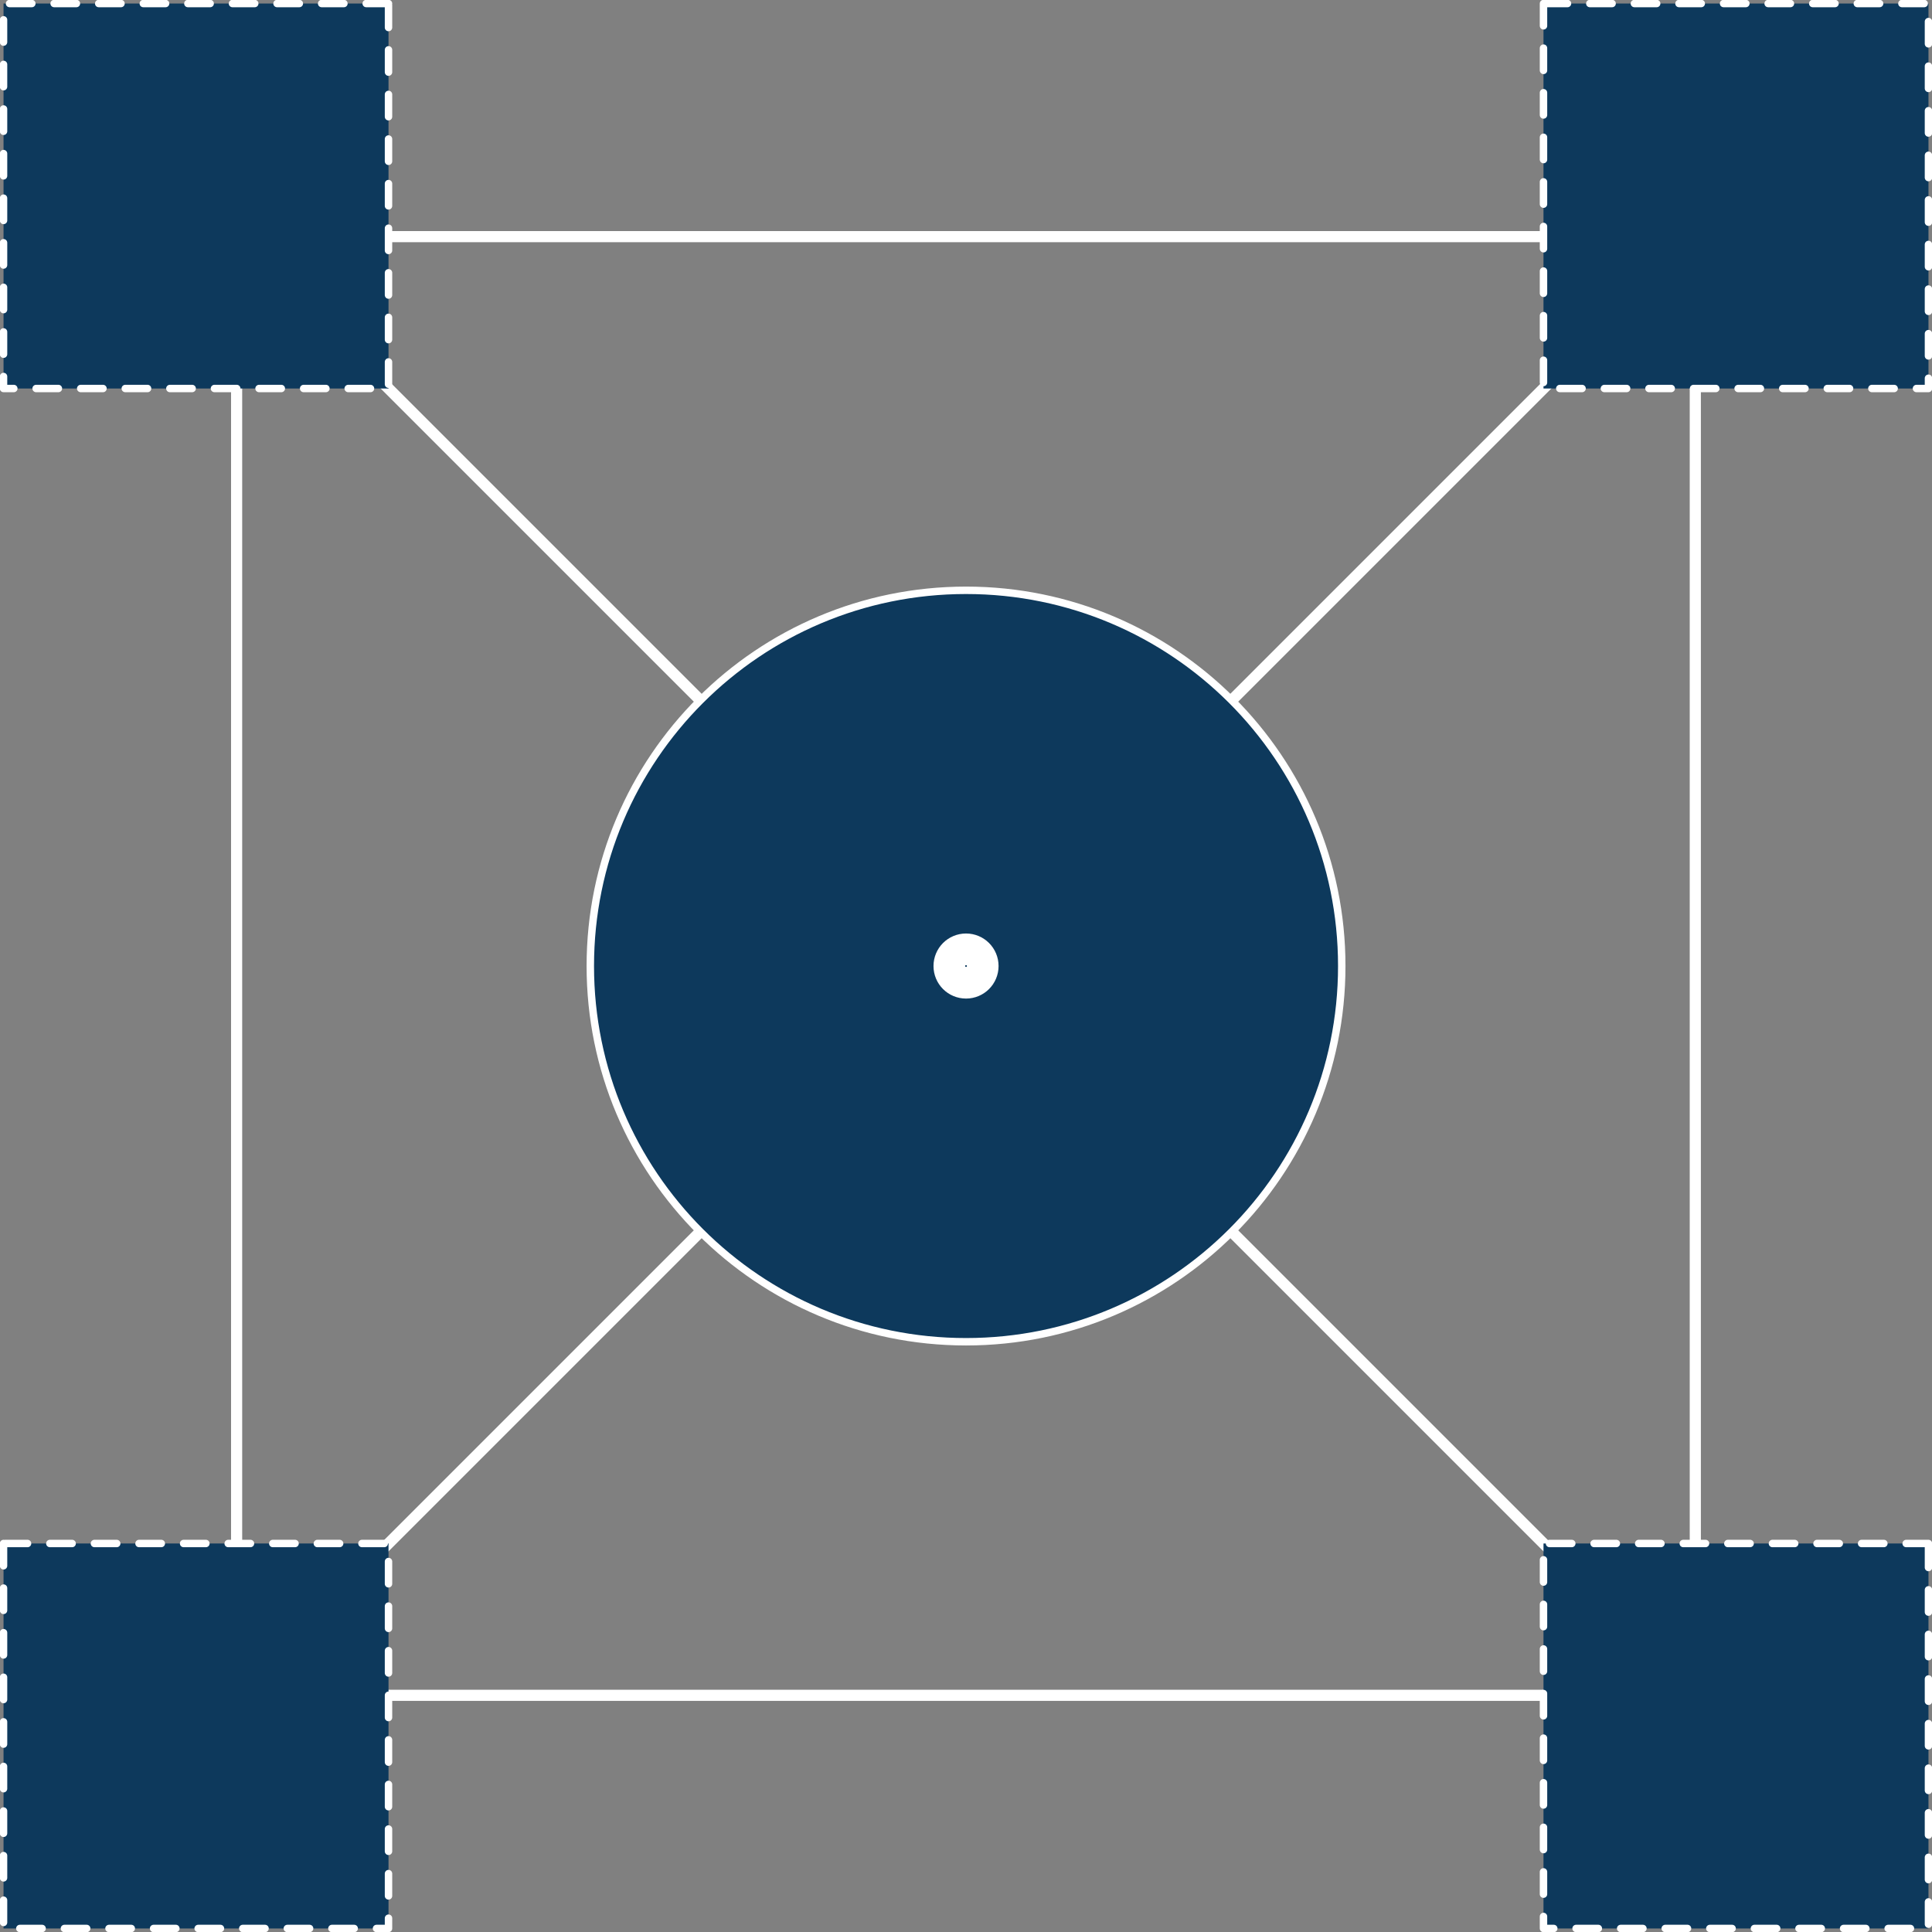
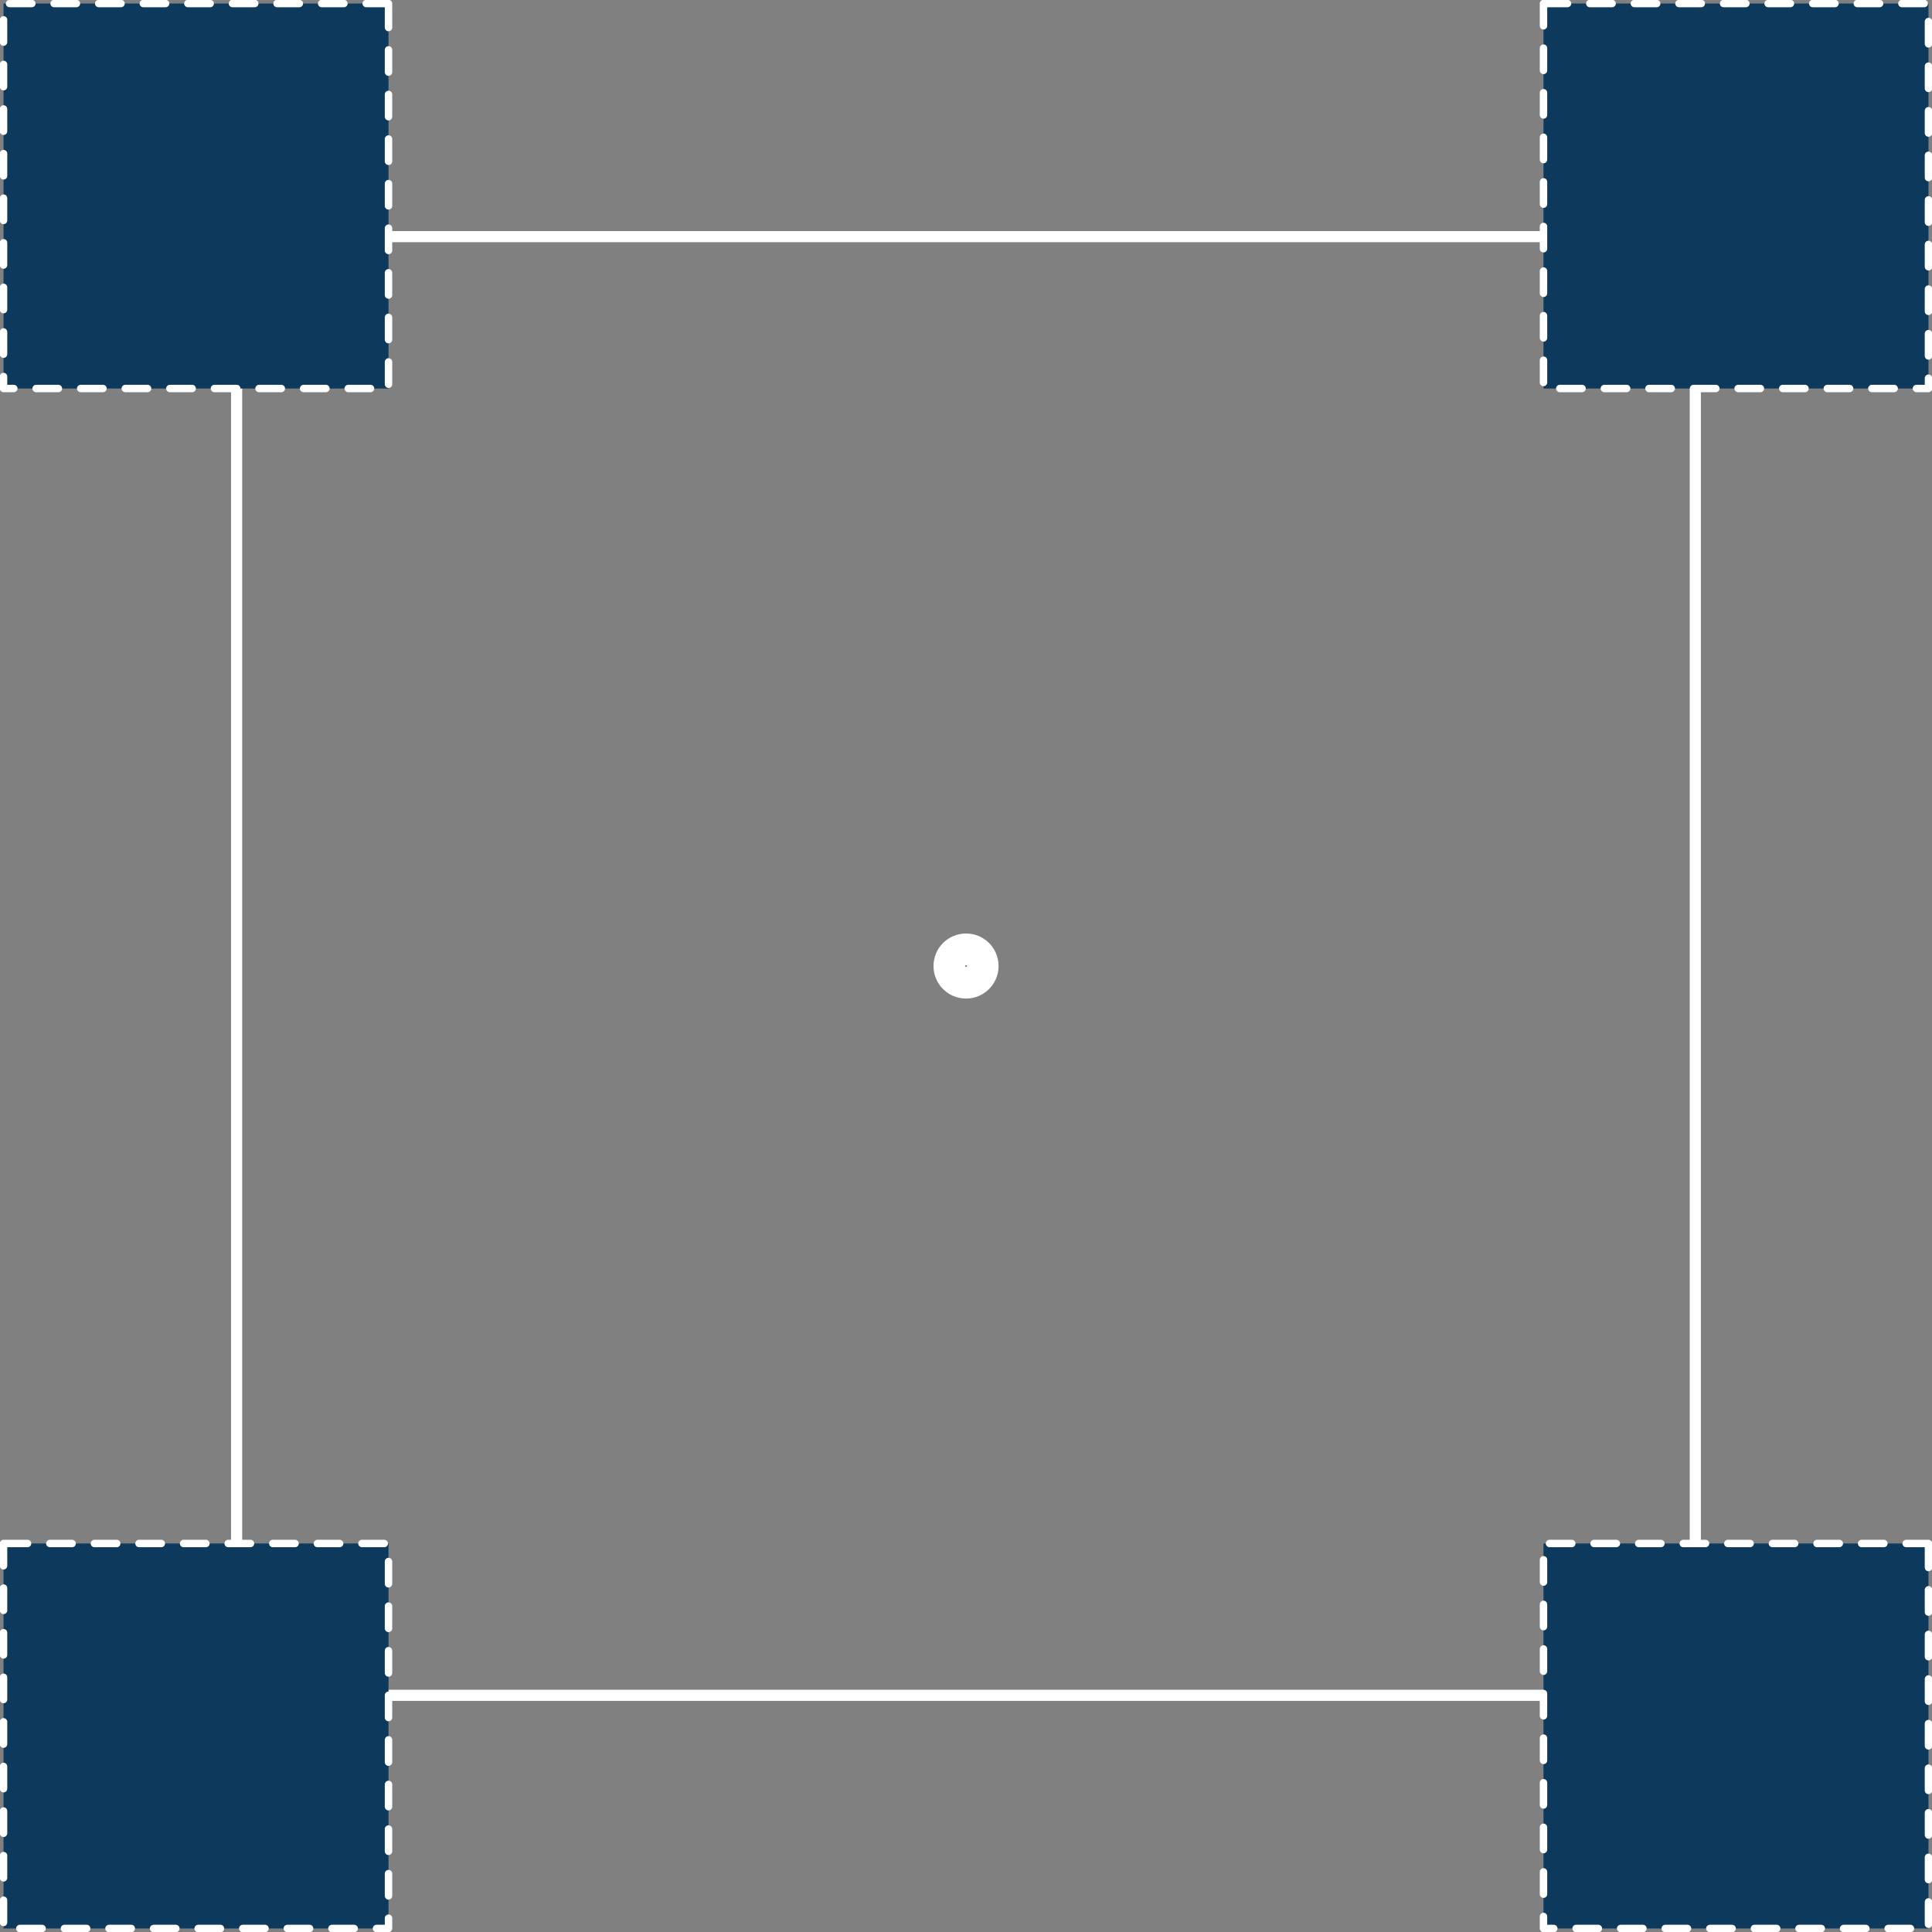
<svg xmlns="http://www.w3.org/2000/svg" width="260" height="260" viewBox="0 0 260 260" fill="none">
  <rect x="0" y="0" width="260" height="260" fill="#808080" stroke="none" />
  <g clip-path="url(#clip0_1097_2744)">
    <path d="M228.147 31.843H31.843V228.148H228.147V31.843Z" stroke="white" stroke-width="1.5" stroke-linecap="round" stroke-linejoin="round" />
-     <path d="M31.843 31.843L228.157 228.157" stroke="white" stroke-width="1.5" stroke-linecap="round" stroke-linejoin="round" />
-     <path d="M31.843 228.157L228.157 31.843" stroke="white" stroke-width="1.5" stroke-linecap="round" stroke-linejoin="round" />
    <path d="M52.284 0.475H0.476V52.283H52.284V0.475Z" fill="#0D395C" stroke="white" stroke-linecap="round" stroke-linejoin="round" stroke-dasharray="3 3" />
    <path d="M259.525 207.717H207.717V259.525H259.525V207.717Z" fill="#0D395C" stroke="white" stroke-linecap="round" stroke-linejoin="round" stroke-dasharray="3 3" />
    <path d="M0.476 207.717L0.476 259.525H52.284V207.717H0.476Z" fill="#0D395C" stroke="white" stroke-linecap="round" stroke-linejoin="round" stroke-dasharray="3 3" />
    <path d="M207.717 0.475V52.283H259.525V0.475H207.717Z" fill="#0D395C" stroke="white" stroke-linecap="round" stroke-linejoin="round" stroke-dasharray="3 3" />
-     <path d="M130.005 180.568C157.93 180.568 180.568 157.93 180.568 130.005C180.568 102.079 157.93 79.441 130.005 79.441C102.079 79.441 79.441 102.079 79.441 130.005C79.441 157.93 102.079 180.568 130.005 180.568Z" fill="#0D395C" stroke="white" stroke-linecap="round" stroke-linejoin="round" />
    <path d="M132.133 130.005C132.133 131.183 131.183 132.133 130.005 132.133C128.826 132.133 127.876 131.183 127.876 130.005C127.876 128.826 128.826 127.876 130.005 127.876C131.183 127.876 132.133 128.826 132.133 130.005Z" stroke="white" stroke-width="4.5" stroke-linecap="round" stroke-linejoin="round" />
  </g>
  <defs>
    <clipPath id="clip0_1097_2744">
      <rect width="260" height="260" fill="white" />
    </clipPath>
  </defs>
</svg>